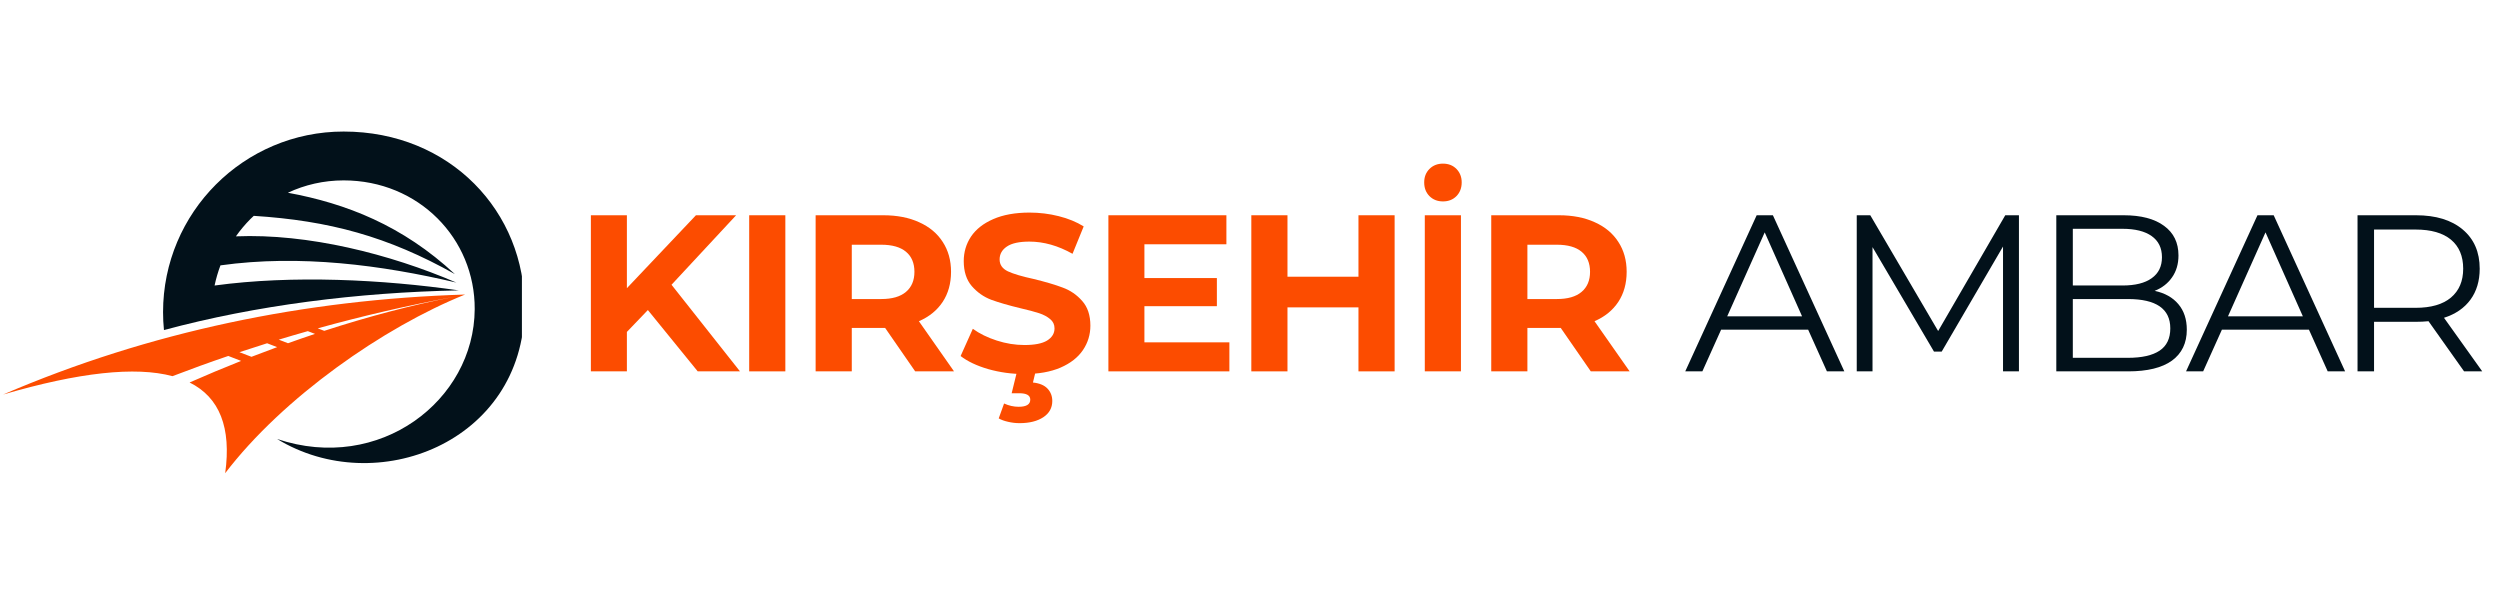
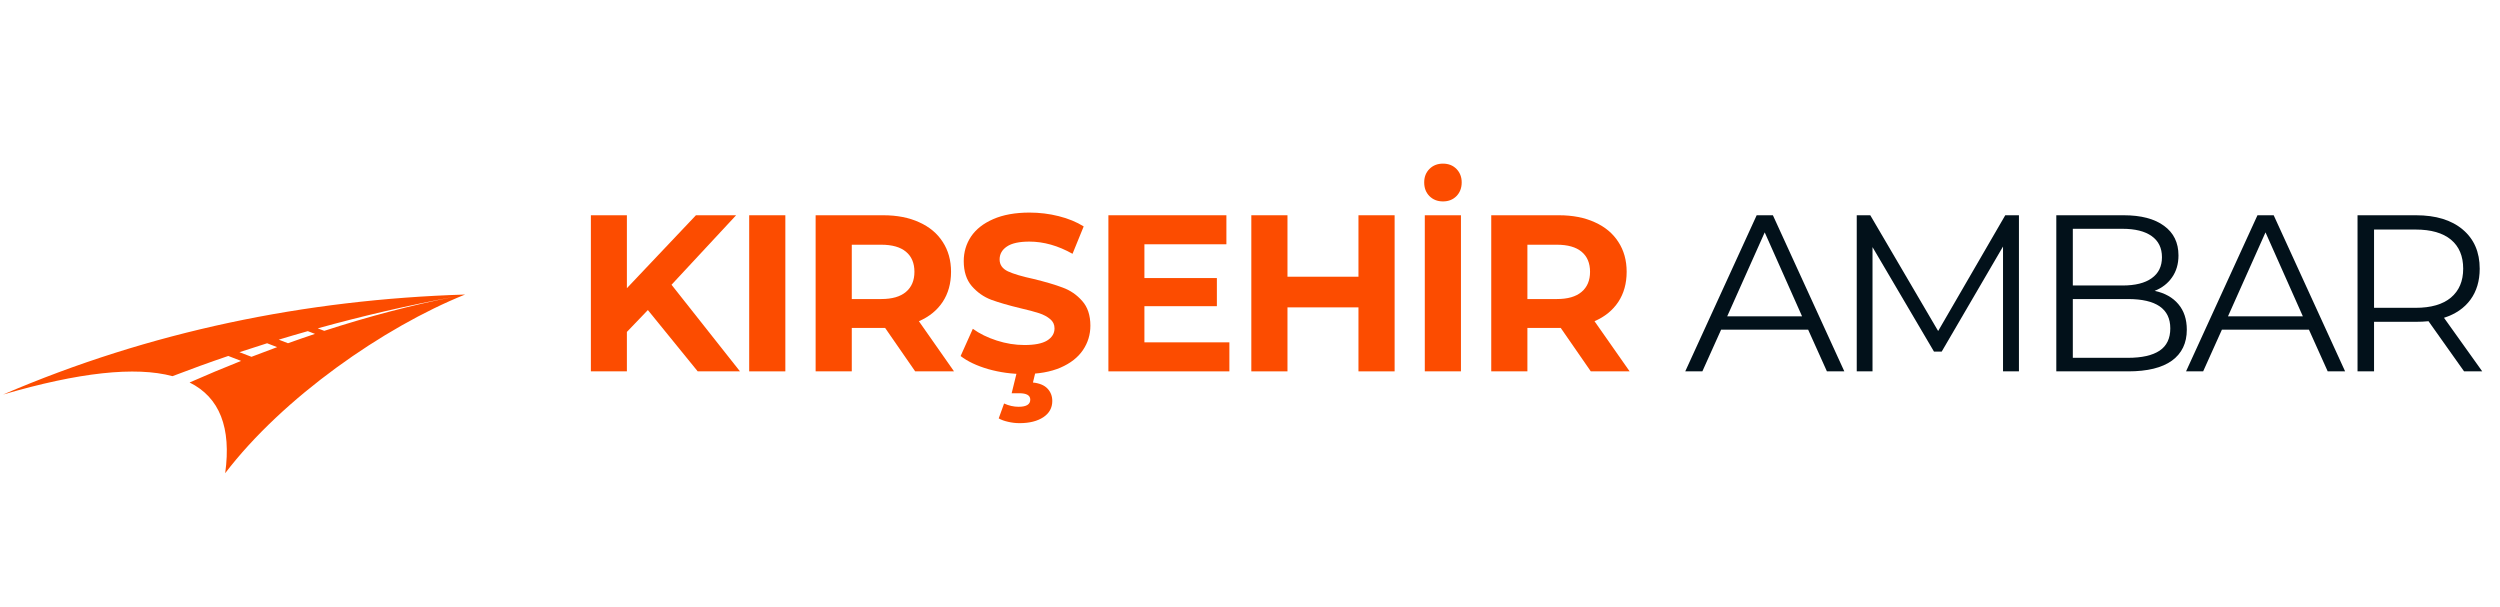
<svg xmlns="http://www.w3.org/2000/svg" width="350" zoomAndPan="magnify" viewBox="0 0 262.5 63.75" height="85" preserveAspectRatio="xMidYMid meet" version="1.0">
  <defs>
    <g />
    <clipPath id="4a6570a939">
      <rect x="0" width="114" y="0" height="30" />
    </clipPath>
    <clipPath id="3c8c0b2166">
      <path d="M 176 17 L 261.738 17 L 261.738 46 L 176 46 Z M 176 17 " clip-rule="nonzero" />
    </clipPath>
    <clipPath id="36f4faa89c">
      <path d="M 0.691 5 L 18 5 L 18 22 L 0.691 22 Z M 0.691 5 " clip-rule="nonzero" />
    </clipPath>
    <clipPath id="5d55c18a9e">
      <rect x="0" width="86" y="0" height="29" />
    </clipPath>
    <clipPath id="f26e8acfde">
      <path d="M 0.324 30.863 L 48.859 30.863 L 48.859 49.672 L 0.324 49.672 Z M 0.324 30.863 " clip-rule="nonzero" />
    </clipPath>
    <clipPath id="f6c510abd4">
      <path d="M 17.086 13.812 L 54.801 13.812 L 54.801 48.688 L 17.086 48.688 Z M 17.086 13.812 " clip-rule="nonzero" />
    </clipPath>
  </defs>
  <g transform="matrix(1, 0, 0, 1, 59, 16)">
    <g clip-path="url(#4a6570a939)">
      <g fill="#fc4c00" fill-opacity="1">
        <g transform="translate(1.104, 22.993)">
          <g>
            <path d="M 7.922 -6.438 L 5.719 -4.141 L 5.719 0 L 1.938 0 L 1.938 -16.391 L 5.719 -16.391 L 5.719 -8.734 L 12.969 -16.391 L 17.188 -16.391 L 10.406 -9.094 L 17.594 0 L 13.156 0 Z M 7.922 -6.438 " />
          </g>
        </g>
      </g>
      <g fill="#fc4c00" fill-opacity="1">
        <g transform="translate(17.727, 22.993)">
          <g>
            <path d="M 1.938 -16.391 L 5.734 -16.391 L 5.734 0 L 1.938 0 Z M 1.938 -16.391 " />
          </g>
        </g>
      </g>
      <g fill="#fc4c00" fill-opacity="1">
        <g transform="translate(24.703, 22.993)">
          <g>
            <path d="M 12.391 0 L 9.234 -4.562 L 5.734 -4.562 L 5.734 0 L 1.938 0 L 1.938 -16.391 L 9.047 -16.391 C 10.492 -16.391 11.75 -16.145 12.812 -15.656 C 13.883 -15.176 14.707 -14.488 15.281 -13.594 C 15.863 -12.707 16.156 -11.66 16.156 -10.453 C 16.156 -9.234 15.863 -8.18 15.281 -7.297 C 14.695 -6.41 13.863 -5.734 12.781 -5.266 L 16.469 0 Z M 12.312 -10.453 C 12.312 -11.367 12.016 -12.07 11.422 -12.562 C 10.836 -13.051 9.973 -13.297 8.828 -13.297 L 5.734 -13.297 L 5.734 -7.594 L 8.828 -7.594 C 9.973 -7.594 10.836 -7.844 11.422 -8.344 C 12.016 -8.844 12.312 -9.547 12.312 -10.453 Z M 12.312 -10.453 " />
          </g>
        </g>
      </g>
      <g fill="#fc4c00" fill-opacity="1">
        <g transform="translate(41.209, 22.993)">
          <g>
            <path d="M 7.328 0.281 C 6.035 0.281 4.781 0.109 3.562 -0.234 C 2.352 -0.586 1.383 -1.047 0.656 -1.609 L 1.938 -4.469 C 2.645 -3.957 3.484 -3.547 4.453 -3.234 C 5.422 -2.922 6.391 -2.766 7.359 -2.766 C 8.43 -2.766 9.223 -2.922 9.734 -3.234 C 10.254 -3.555 10.516 -3.984 10.516 -4.516 C 10.516 -4.91 10.363 -5.234 10.062 -5.484 C 9.758 -5.742 9.367 -5.953 8.891 -6.109 C 8.41 -6.266 7.766 -6.438 6.953 -6.625 C 5.703 -6.926 4.676 -7.223 3.875 -7.516 C 3.082 -7.816 2.398 -8.297 1.828 -8.953 C 1.266 -9.609 0.984 -10.484 0.984 -11.578 C 0.984 -12.523 1.238 -13.383 1.75 -14.156 C 2.27 -14.926 3.047 -15.535 4.078 -15.984 C 5.117 -16.441 6.391 -16.672 7.891 -16.672 C 8.941 -16.672 9.961 -16.547 10.953 -16.297 C 11.953 -16.047 12.828 -15.688 13.578 -15.219 L 12.406 -12.344 C 10.895 -13.195 9.383 -13.625 7.875 -13.625 C 6.812 -13.625 6.023 -13.453 5.516 -13.109 C 5.004 -12.766 4.75 -12.312 4.75 -11.75 C 4.75 -11.195 5.039 -10.781 5.625 -10.5 C 6.219 -10.227 7.113 -9.961 8.312 -9.703 C 9.562 -9.398 10.582 -9.098 11.375 -8.797 C 12.176 -8.504 12.859 -8.035 13.422 -7.391 C 13.992 -6.754 14.281 -5.891 14.281 -4.797 C 14.281 -3.859 14.02 -3.004 13.5 -2.234 C 12.977 -1.461 12.191 -0.848 11.141 -0.391 C 10.098 0.055 8.828 0.281 7.328 0.281 Z M 6.844 5.438 C 6.438 5.438 6.035 5.391 5.641 5.297 C 5.254 5.211 4.926 5.094 4.656 4.938 L 5.219 3.375 C 5.719 3.602 6.227 3.719 6.75 3.719 C 7.562 3.719 7.969 3.469 7.969 2.969 C 7.969 2.52 7.582 2.297 6.812 2.297 L 6.016 2.297 L 6.625 -0.188 L 8.578 -0.188 L 8.25 1.172 C 8.938 1.242 9.445 1.457 9.781 1.812 C 10.113 2.164 10.281 2.598 10.281 3.109 C 10.281 3.828 9.969 4.395 9.344 4.812 C 8.719 5.227 7.883 5.438 6.844 5.438 Z M 6.844 5.438 " />
          </g>
        </g>
      </g>
      <g fill="#fc4c00" fill-opacity="1">
        <g transform="translate(55.444, 22.993)">
          <g>
            <path d="M 14.641 -3.047 L 14.641 0 L 1.938 0 L 1.938 -16.391 L 14.328 -16.391 L 14.328 -13.344 L 5.719 -13.344 L 5.719 -9.797 L 13.328 -9.797 L 13.328 -6.844 L 5.719 -6.844 L 5.719 -3.047 Z M 14.641 -3.047 " />
          </g>
        </g>
      </g>
      <g fill="#fc4c00" fill-opacity="1">
        <g transform="translate(70.451, 22.993)">
          <g>
            <path d="M 16.984 -16.391 L 16.984 0 L 13.188 0 L 13.188 -6.719 L 5.734 -6.719 L 5.734 0 L 1.938 0 L 1.938 -16.391 L 5.734 -16.391 L 5.734 -9.938 L 13.188 -9.938 L 13.188 -16.391 Z M 16.984 -16.391 " />
          </g>
        </g>
      </g>
      <g fill="#fc4c00" fill-opacity="1">
        <g transform="translate(88.666, 22.993)">
          <g>
            <path d="M 1.938 -16.391 L 5.734 -16.391 L 5.734 0 L 1.938 0 Z M 3.844 -17.844 C 3.27 -17.844 2.797 -18.031 2.422 -18.406 C 2.055 -18.781 1.875 -19.258 1.875 -19.844 C 1.875 -20.406 2.055 -20.875 2.422 -21.25 C 2.797 -21.625 3.27 -21.812 3.844 -21.812 C 4.426 -21.812 4.898 -21.625 5.266 -21.25 C 5.629 -20.875 5.812 -20.406 5.812 -19.844 C 5.812 -19.258 5.629 -18.781 5.266 -18.406 C 4.898 -18.031 4.426 -17.844 3.844 -17.844 Z M 3.844 -17.844 " />
          </g>
        </g>
      </g>
      <g fill="#fc4c00" fill-opacity="1">
        <g transform="translate(95.643, 22.993)">
          <g>
            <path d="M 12.391 0 L 9.234 -4.562 L 5.734 -4.562 L 5.734 0 L 1.938 0 L 1.938 -16.391 L 9.047 -16.391 C 10.492 -16.391 11.75 -16.145 12.812 -15.656 C 13.883 -15.176 14.707 -14.488 15.281 -13.594 C 15.863 -12.707 16.156 -11.66 16.156 -10.453 C 16.156 -9.234 15.863 -8.18 15.281 -7.297 C 14.695 -6.41 13.863 -5.734 12.781 -5.266 L 16.469 0 Z M 12.312 -10.453 C 12.312 -11.367 12.016 -12.07 11.422 -12.562 C 10.836 -13.051 9.973 -13.297 8.828 -13.297 L 5.734 -13.297 L 5.734 -7.594 L 8.828 -7.594 C 9.973 -7.594 10.836 -7.844 11.422 -8.344 C 12.016 -8.844 12.312 -9.547 12.312 -10.453 Z M 12.312 -10.453 " />
          </g>
        </g>
      </g>
    </g>
  </g>
  <g clip-path="url(#3c8c0b2166)">
    <g transform="matrix(1, 0, 0, 1, 176, 17)">
      <g clip-path="url(#5d55c18a9e)">
        <g clip-path="url(#36f4faa89c)">
          <g fill="#02111a" fill-opacity="1">
            <g transform="translate(0.904, 21.993)">
              <g>
                <path d="M 12.953 -4.375 L 3.812 -4.375 L 1.844 0 L 0.047 0 L 7.547 -16.391 L 9.25 -16.391 L 16.75 0 L 14.922 0 Z M 12.312 -5.781 L 8.391 -14.594 L 4.453 -5.781 Z M 12.312 -5.781 " />
              </g>
            </g>
          </g>
        </g>
        <g fill="#02111a" fill-opacity="1">
          <g transform="translate(16.286, 21.993)">
            <g>
              <path d="M 19.703 -16.391 L 19.703 0 L 18.031 0 L 18.031 -13.109 L 11.594 -2.078 L 10.781 -2.078 L 4.328 -13.047 L 4.328 0 L 2.672 0 L 2.672 -16.391 L 4.094 -16.391 L 11.219 -4.234 L 18.266 -16.391 Z M 19.703 -16.391 " />
            </g>
          </g>
        </g>
        <g fill="#02111a" fill-opacity="1">
          <g transform="translate(37.24, 21.993)">
            <g>
              <path d="M 13 -8.453 C 14.07 -8.223 14.898 -7.758 15.484 -7.062 C 16.078 -6.363 16.375 -5.469 16.375 -4.375 C 16.375 -2.969 15.852 -1.883 14.812 -1.125 C 13.77 -0.375 12.238 0 10.219 0 L 2.672 0 L 2.672 -16.391 L 9.75 -16.391 C 11.57 -16.391 12.984 -16.02 13.984 -15.281 C 14.992 -14.551 15.5 -13.516 15.5 -12.172 C 15.5 -11.273 15.273 -10.508 14.828 -9.875 C 14.391 -9.238 13.781 -8.766 13 -8.453 Z M 4.406 -14.969 L 4.406 -9.016 L 9.625 -9.016 C 10.957 -9.016 11.977 -9.27 12.688 -9.781 C 13.406 -10.289 13.766 -11.023 13.766 -11.984 C 13.766 -12.953 13.406 -13.691 12.688 -14.203 C 11.977 -14.711 10.957 -14.969 9.625 -14.969 Z M 10.188 -1.422 C 11.656 -1.422 12.766 -1.672 13.516 -2.172 C 14.266 -2.672 14.641 -3.453 14.641 -4.516 C 14.641 -6.566 13.156 -7.594 10.188 -7.594 L 4.406 -7.594 L 4.406 -1.422 Z M 10.188 -1.422 " />
            </g>
          </g>
        </g>
        <g fill="#02111a" fill-opacity="1">
          <g transform="translate(53.487, 21.993)">
            <g>
              <path d="M 12.953 -4.375 L 3.812 -4.375 L 1.844 0 L 0.047 0 L 7.547 -16.391 L 9.25 -16.391 L 16.75 0 L 14.922 0 Z M 12.312 -5.781 L 8.391 -14.594 L 4.453 -5.781 Z M 12.312 -5.781 " />
            </g>
          </g>
        </g>
        <g fill="#02111a" fill-opacity="1">
          <g transform="translate(68.869, 21.993)">
            <g>
              <path d="M 13.859 0 L 10.125 -5.266 C 9.695 -5.223 9.258 -5.203 8.812 -5.203 L 4.406 -5.203 L 4.406 0 L 2.672 0 L 2.672 -16.391 L 8.812 -16.391 C 10.895 -16.391 12.531 -15.891 13.719 -14.891 C 14.906 -13.891 15.5 -12.52 15.5 -10.781 C 15.5 -9.5 15.176 -8.414 14.531 -7.531 C 13.883 -6.645 12.957 -6.008 11.75 -5.625 L 15.766 0 Z M 8.766 -6.672 C 10.391 -6.672 11.629 -7.031 12.484 -7.75 C 13.336 -8.469 13.766 -9.477 13.766 -10.781 C 13.766 -12.102 13.336 -13.117 12.484 -13.828 C 11.629 -14.535 10.391 -14.891 8.766 -14.891 L 4.406 -14.891 L 4.406 -6.672 Z M 8.766 -6.672 " />
            </g>
          </g>
        </g>
      </g>
    </g>
  </g>
  <g clip-path="url(#f26e8acfde)">
    <path fill="#fc4c00" d="M 0.324 41.426 C 15.73 34.805 32.035 31.449 48.832 30.926 C 40.309 34.352 29.711 41.734 23.645 49.684 C 24.305 44.898 23.062 41.727 19.906 40.16 C 21.684 39.379 23.488 38.621 25.316 37.895 L 23.969 37.375 C 21.969 38.055 20.016 38.766 18.113 39.496 C 14.207 38.453 8.285 39.098 0.324 41.426 Z M 25.141 36.98 C 26.102 36.66 27.07 36.348 28.047 36.043 L 29.102 36.449 C 28.199 36.781 27.301 37.121 26.406 37.465 Z M 29.27 35.664 C 30.277 35.359 31.293 35.059 32.32 34.77 L 33.074 35.059 C 32.125 35.375 31.18 35.703 30.238 36.039 Z M 33.363 34.477 C 38.008 33.188 42.832 32.062 47.773 31.148 C 43.234 32.023 38.617 33.254 34.047 34.738 L 33.363 34.477 " fill-opacity="1" fill-rule="evenodd" />
  </g>
  <g clip-path="url(#f6c510abd4)">
-     <path fill="#02111a" d="M 36.082 13.812 C 30.848 13.812 26.109 15.934 22.676 19.367 C 19.246 22.797 17.121 27.539 17.121 32.773 C 17.121 33.406 17.152 34.035 17.215 34.656 C 26.906 32.047 37.512 30.711 48.164 30.488 C 40.18 29.348 30.742 28.863 22.531 29.98 C 22.684 29.254 22.891 28.547 23.148 27.863 C 31.508 26.699 40.059 27.832 47.922 29.672 C 40.902 26.656 32.328 24.504 24.77 24.816 C 25.227 24.164 25.742 23.555 26.301 22.992 C 26.414 22.883 26.527 22.773 26.645 22.664 C 34.543 23.168 40.699 24.816 47.762 28.781 C 42.27 23.672 36.344 21.363 30.227 20.238 C 32.004 19.406 33.988 18.941 36.082 18.941 C 43.961 18.941 49.883 25.059 49.844 32.465 C 49.797 42.047 39.855 49.711 29.098 46.094 C 39.484 52.441 54.938 46.465 55.078 32.418 C 55.18 22.227 47.246 13.812 36.082 13.812 " fill-opacity="1" fill-rule="nonzero" />
-   </g>
+     </g>
</svg>